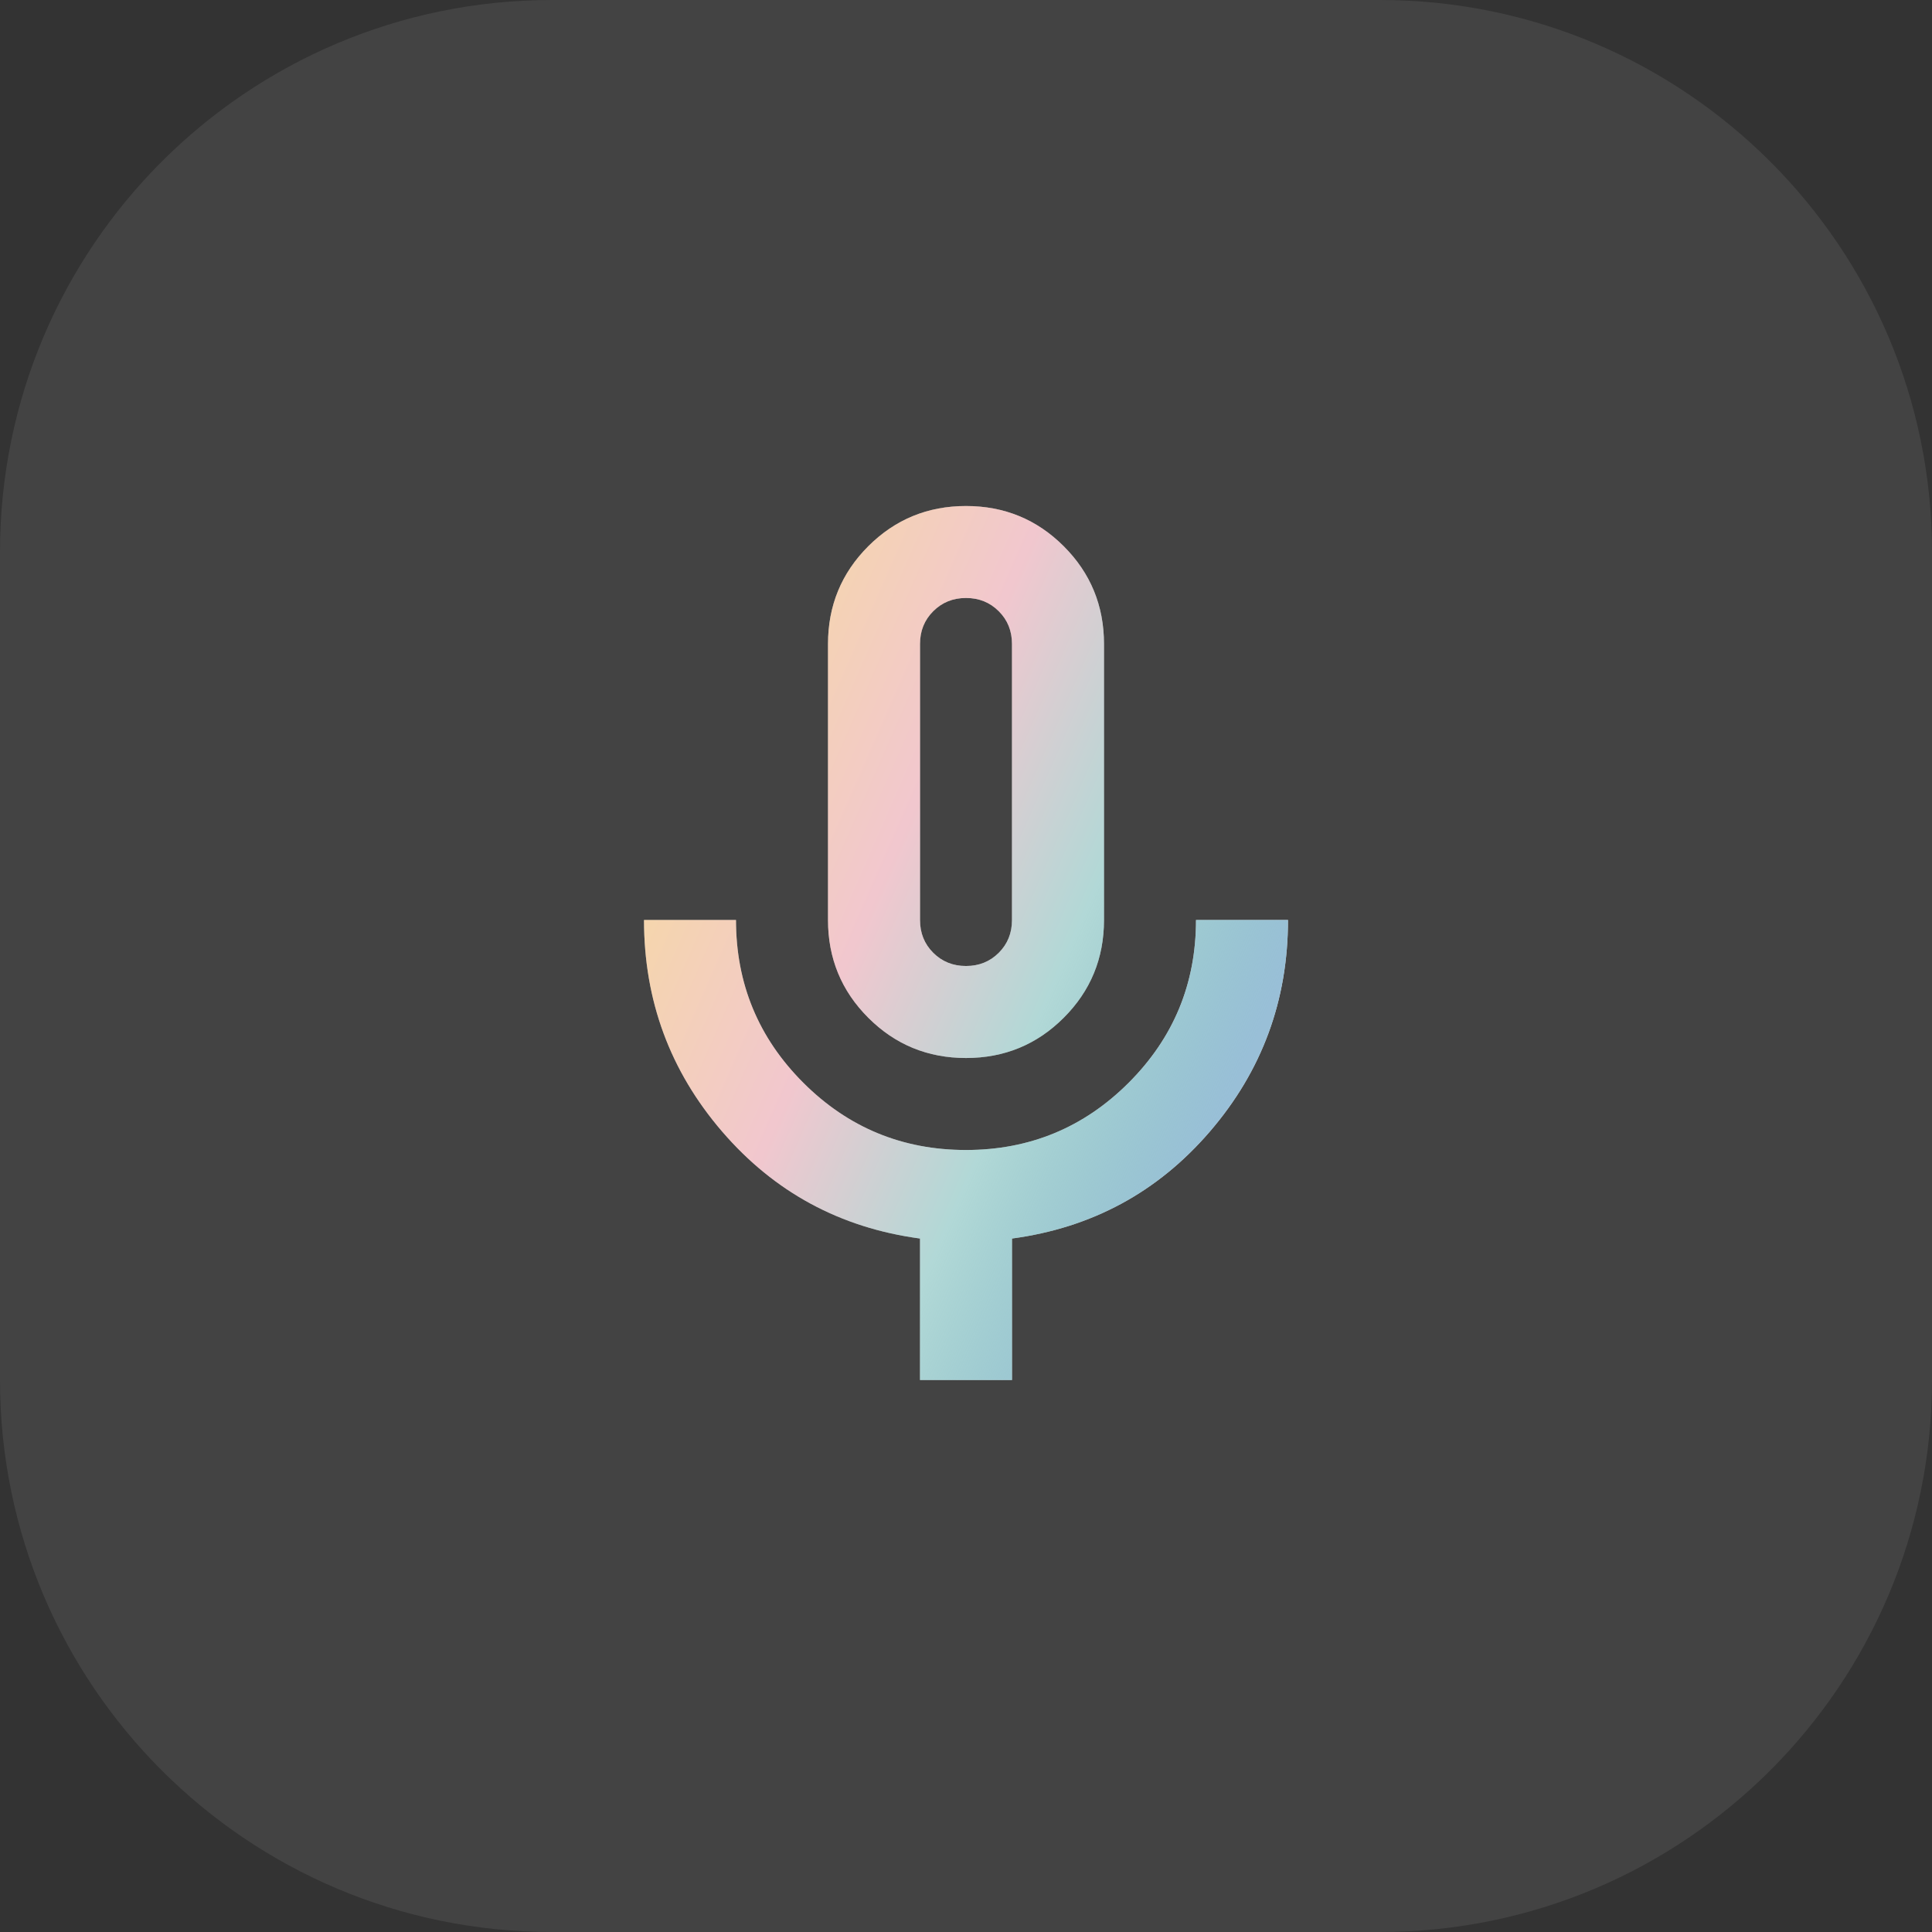
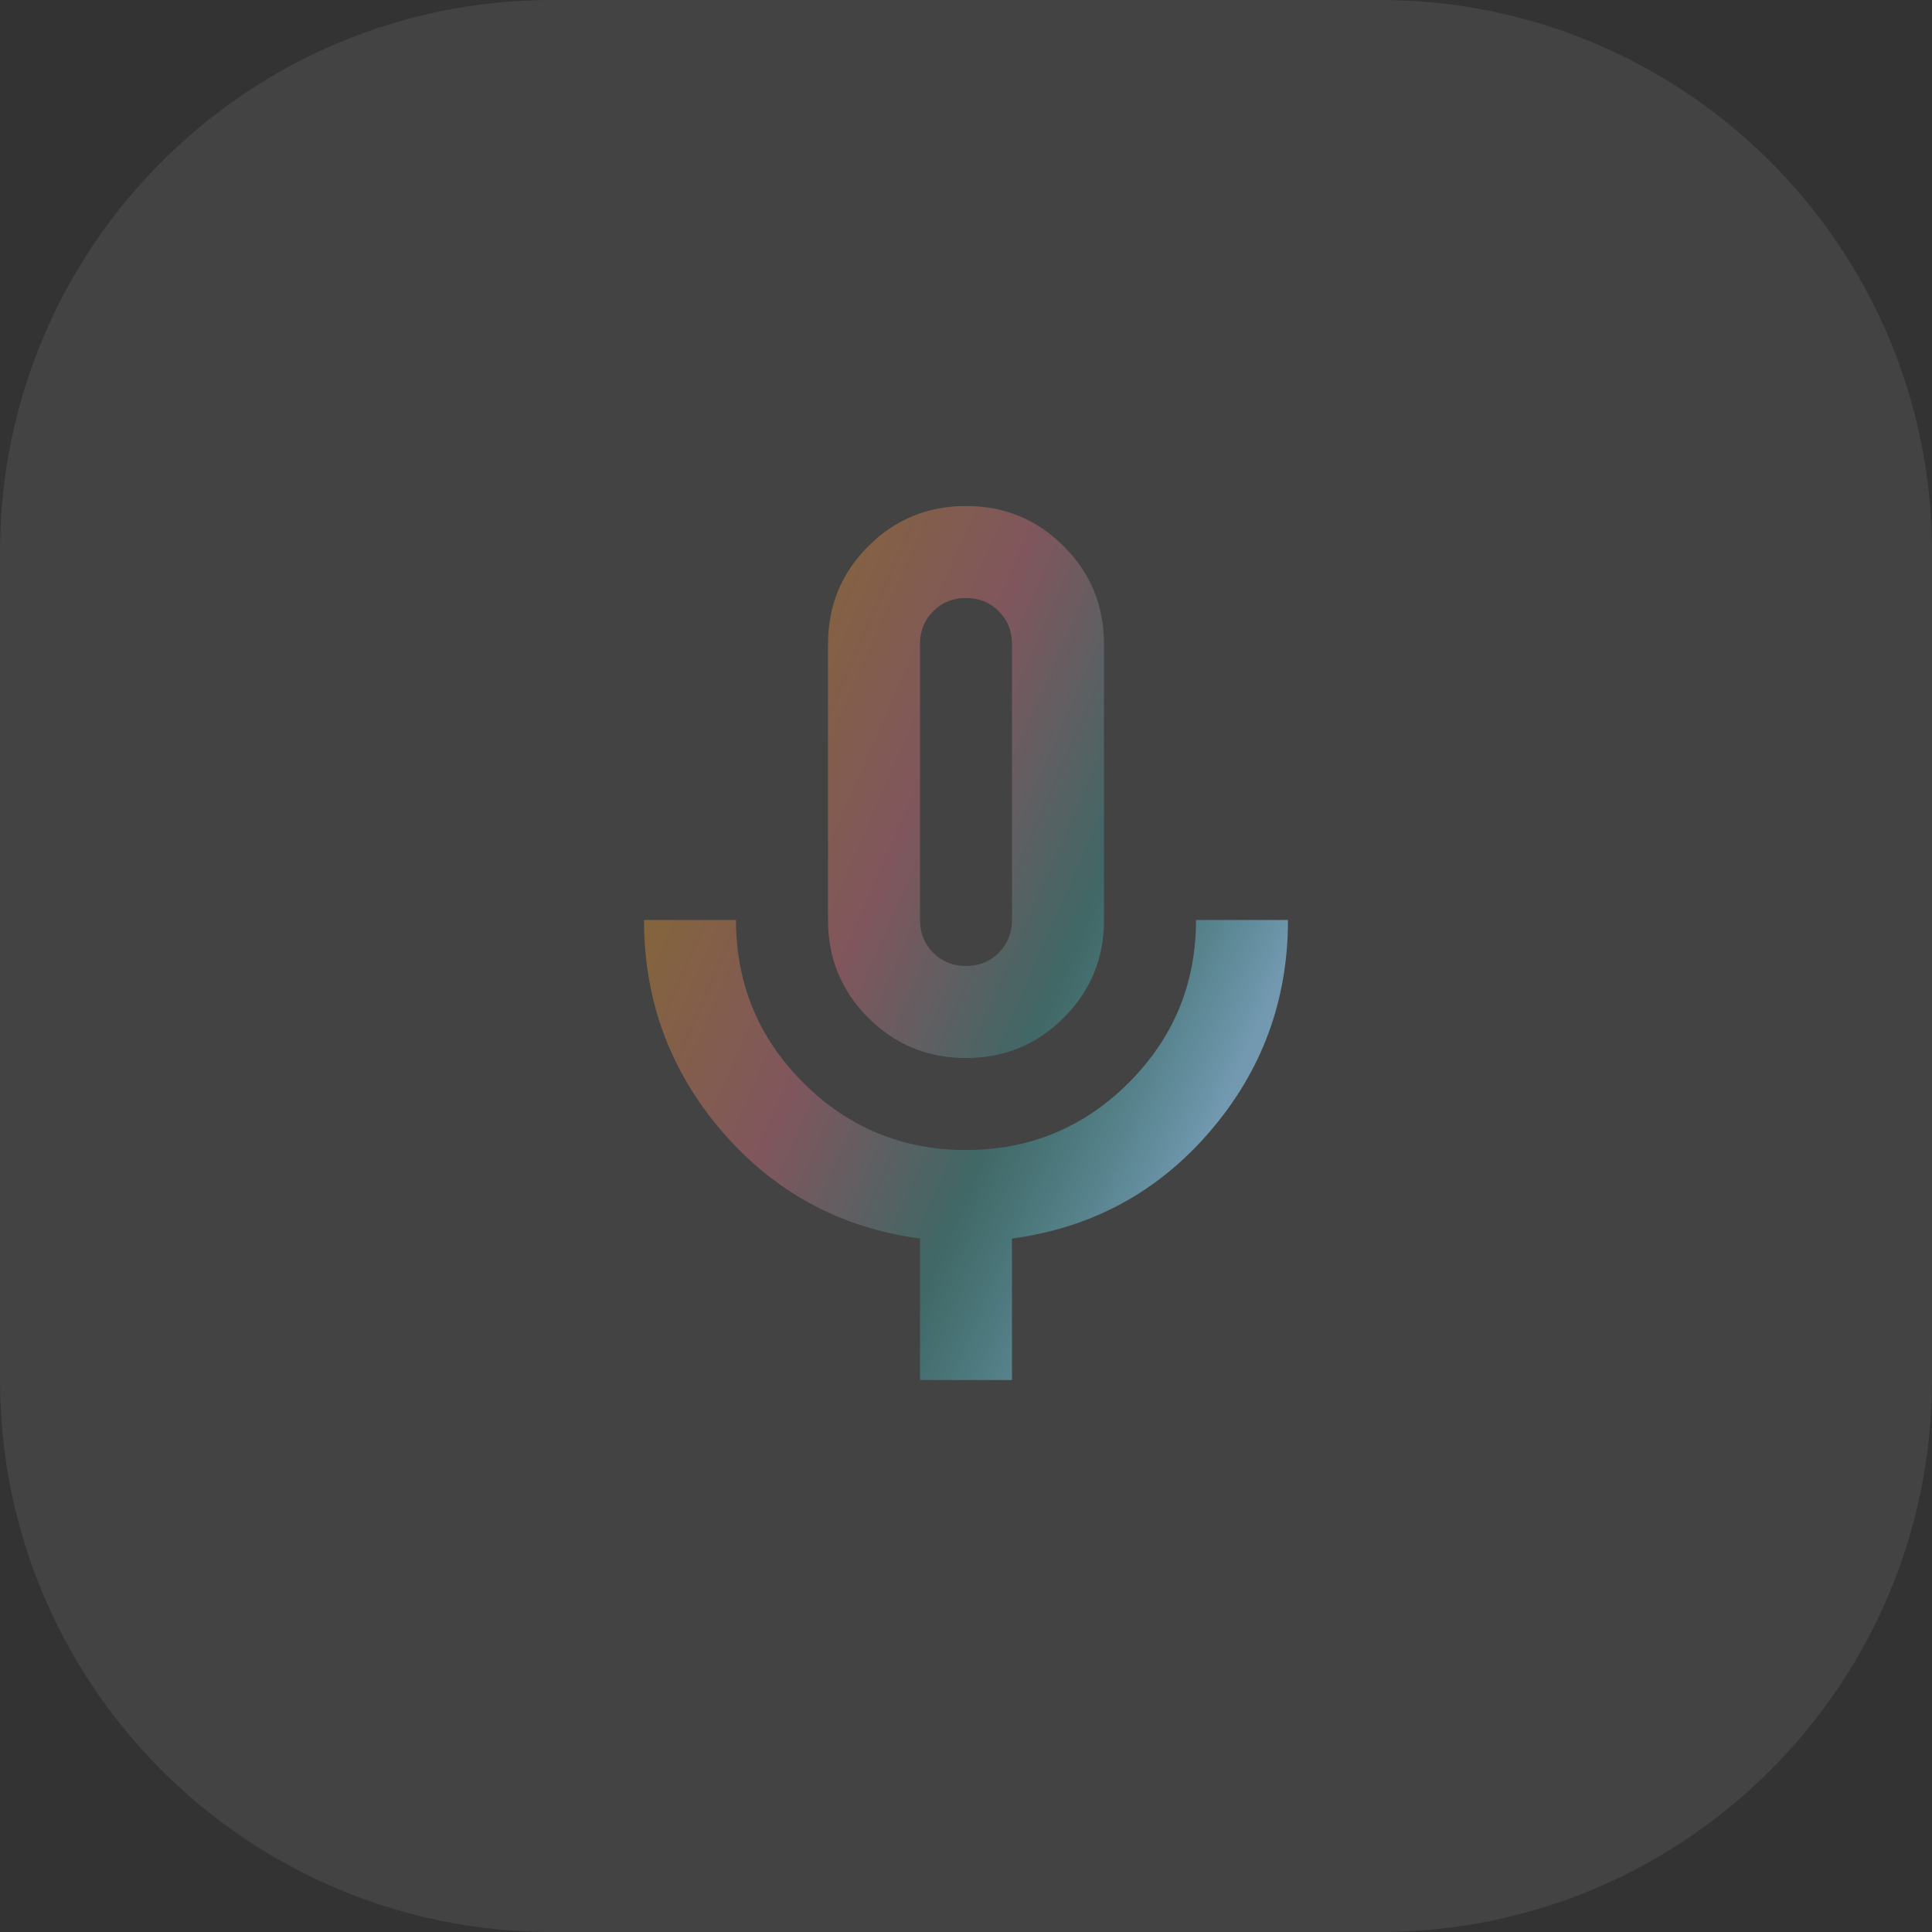
<svg xmlns="http://www.w3.org/2000/svg" width="56" height="56" viewBox="0 0 56 56" fill="none">
  <rect x="0" y="0" width="56" height="56" fill="#333333" stroke="none" />
  <path d="M0 16C0 7.163 7.163 0 16 0H40C48.837 0 56 7.163 56 16V40C56 48.837 48.837 56 40 56H16C7.163 56 0 48.837 0 40V16Z" fill="white" fill-opacity="0.08" />
-   <path d="M28 30.667C26.889 30.667 25.945 30.278 25.167 29.5C24.389 28.722 24 27.778 24 26.667V18.667C24 17.556 24.389 16.611 25.167 15.833C25.945 15.056 26.889 14.667 28 14.667C29.111 14.667 30.056 15.056 30.833 15.833C31.611 16.611 32 17.556 32 18.667V26.667C32 27.778 31.611 28.722 30.833 29.5C30.056 30.278 29.111 30.667 28 30.667ZM26.667 40V35.9C24.356 35.589 22.445 34.556 20.933 32.8C19.422 31.044 18.667 29 18.667 26.667H21.333C21.333 28.511 21.983 30.083 23.283 31.383C24.583 32.683 26.156 33.333 28 33.333C29.845 33.333 31.417 32.683 32.717 31.383C34.017 30.083 34.667 28.511 34.667 26.667H37.333C37.333 29 36.578 31.044 35.067 32.8C33.556 34.556 31.645 35.589 29.333 35.9V40H26.667ZM28 28C28.378 28 28.695 27.872 28.95 27.617C29.206 27.361 29.333 27.044 29.333 26.667V18.667C29.333 18.289 29.206 17.972 28.95 17.717C28.695 17.461 28.378 17.333 28 17.333C27.622 17.333 27.306 17.461 27.05 17.717C26.794 17.972 26.667 18.289 26.667 18.667V26.667C26.667 27.044 26.794 27.361 27.05 27.617C27.306 27.872 27.622 28 28 28Z" fill="white" />
  <path d="M28 30.667C26.889 30.667 25.945 30.278 25.167 29.5C24.389 28.722 24 27.778 24 26.667V18.667C24 17.556 24.389 16.611 25.167 15.833C25.945 15.056 26.889 14.667 28 14.667C29.111 14.667 30.056 15.056 30.833 15.833C31.611 16.611 32 17.556 32 18.667V26.667C32 27.778 31.611 28.722 30.833 29.5C30.056 30.278 29.111 30.667 28 30.667ZM26.667 40V35.9C24.356 35.589 22.445 34.556 20.933 32.8C19.422 31.044 18.667 29 18.667 26.667H21.333C21.333 28.511 21.983 30.083 23.283 31.383C24.583 32.683 26.156 33.333 28 33.333C29.845 33.333 31.417 32.683 32.717 31.383C34.017 30.083 34.667 28.511 34.667 26.667H37.333C37.333 29 36.578 31.044 35.067 32.8C33.556 34.556 31.645 35.589 29.333 35.9V40H26.667ZM28 28C28.378 28 28.695 27.872 28.95 27.617C29.206 27.361 29.333 27.044 29.333 26.667V18.667C29.333 18.289 29.206 17.972 28.95 17.717C28.695 17.461 28.378 17.333 28 17.333C27.622 17.333 27.306 17.461 27.05 17.717C26.794 17.972 26.667 18.289 26.667 18.667V26.667C26.667 27.044 26.794 27.361 27.05 27.617C27.306 27.872 27.622 28 28 28Z" fill="url(#paint0_linear_537_9425)" />
  <defs>
    <linearGradient id="paint0_linear_537_9425" x1="23.965" y1="14.667" x2="40.051" y2="21.721" gradientUnits="userSpaceOnUse">
      <stop stop-color="#E69732" stop-opacity="0.4" />
      <stop offset="0.33" stop-color="#DD7385" stop-opacity="0.4" />
      <stop offset="0.66" stop-color="#3D9E9A" stop-opacity="0.4" />
      <stop offset="1" stop-color="#7FAFCD" stop-opacity="0.8" />
    </linearGradient>
  </defs>
</svg>